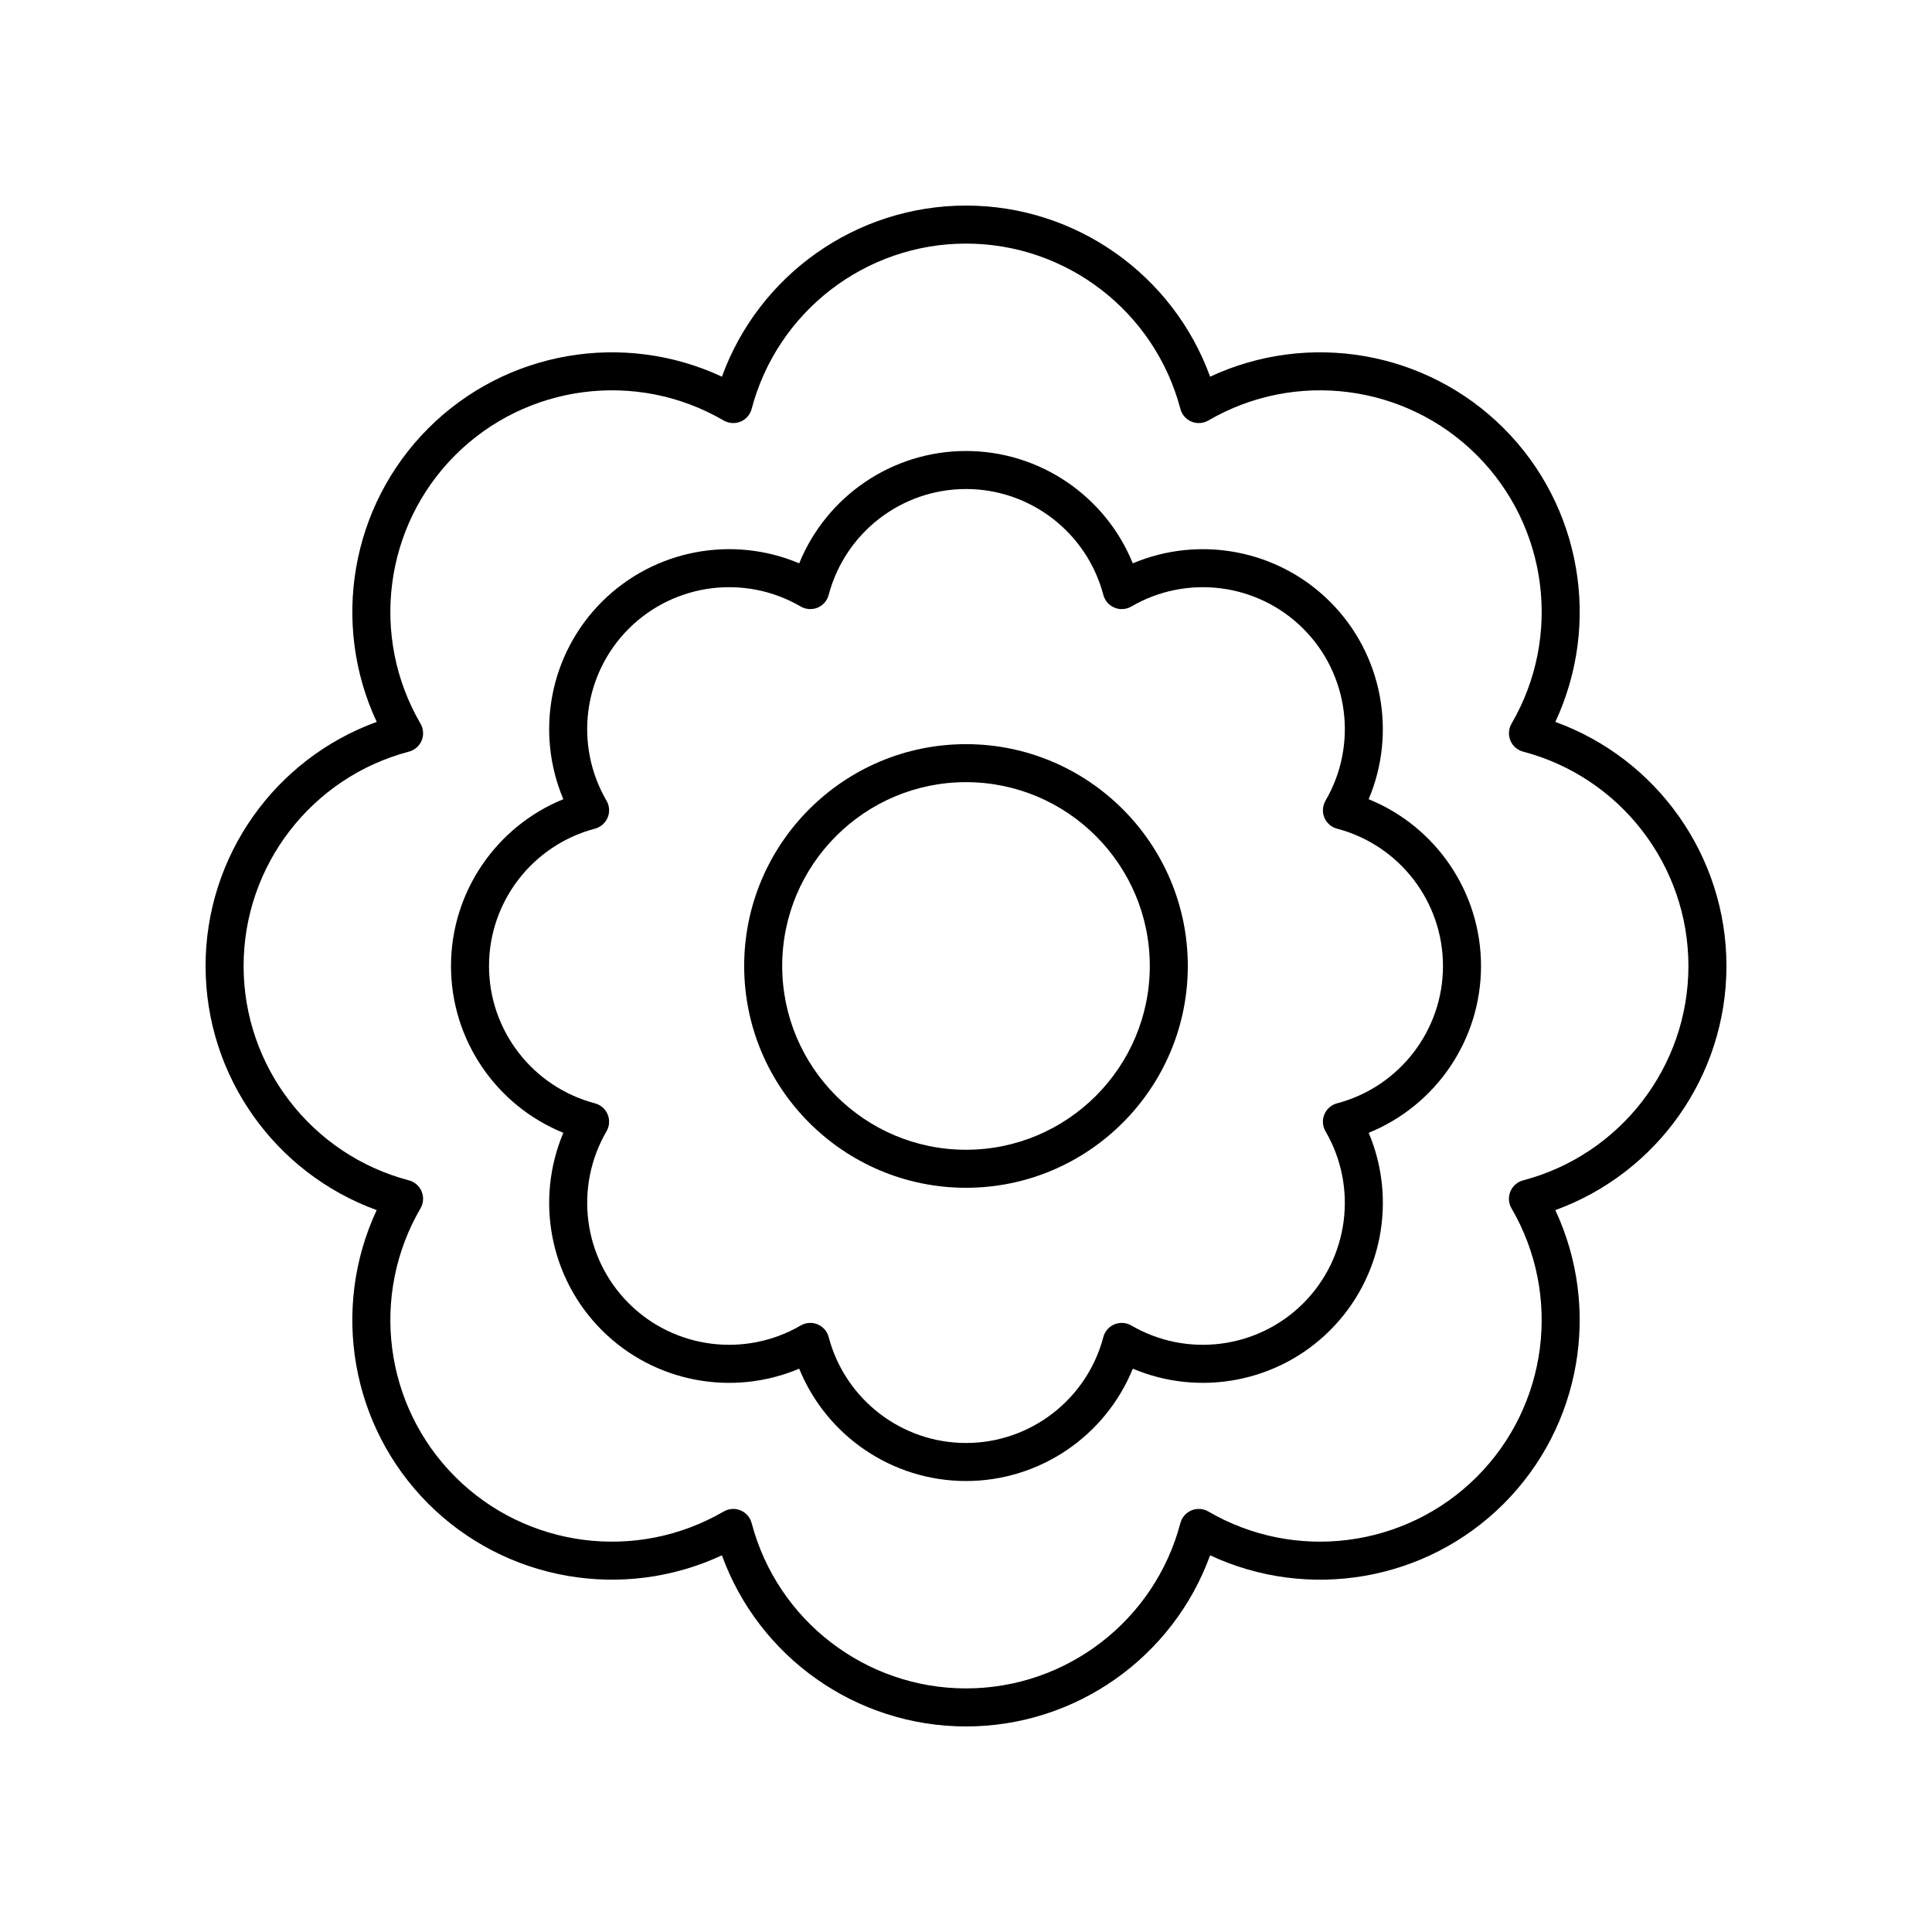
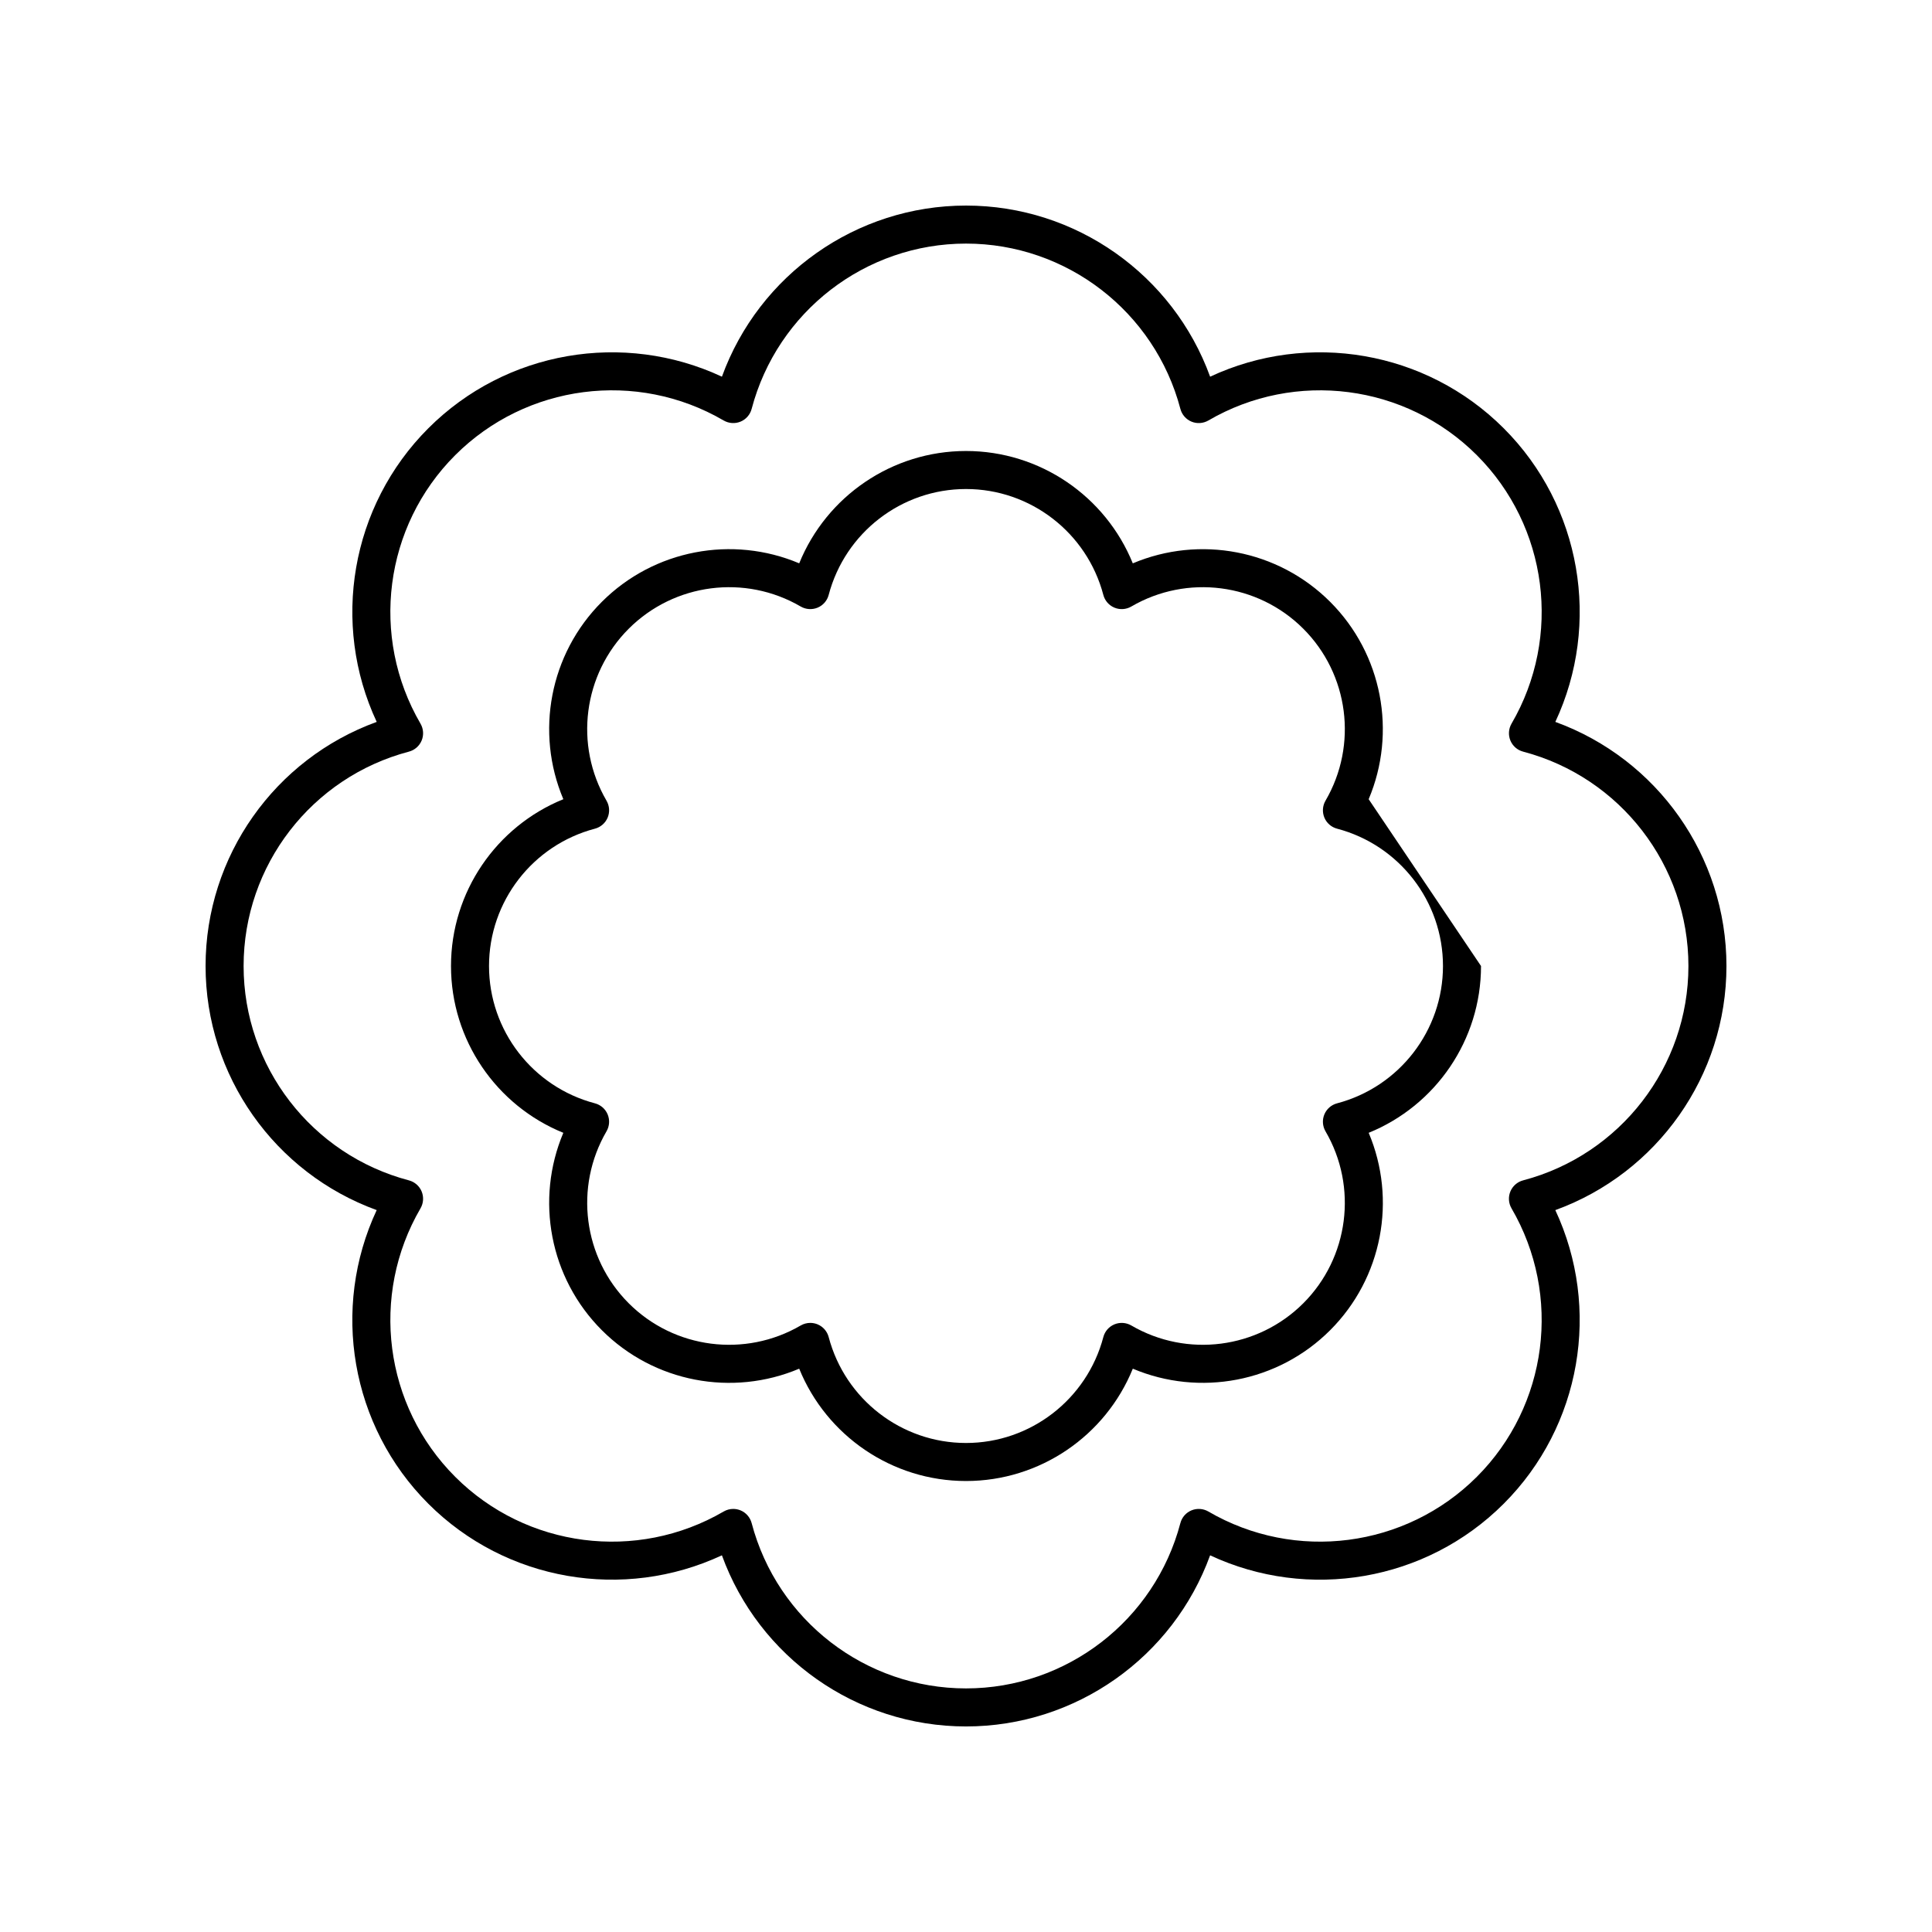
<svg xmlns="http://www.w3.org/2000/svg" fill="#000000" width="800px" height="800px" version="1.1" viewBox="144 144 512 512">
  <g>
-     <path d="m400 341.21c-32.414 0-58.785 26.371-58.785 58.785 0 32.41 26.371 58.781 58.785 58.781 32.41 0 58.781-26.371 58.781-58.781 0-32.414-26.371-58.785-58.781-58.785zm0 107.49c-26.859 0-48.707-21.852-48.707-48.707-0.004-26.859 21.848-48.711 48.707-48.711 26.855 0 48.707 21.852 48.707 48.711 0 26.855-21.852 48.707-48.707 48.707z" />
    <path d="m556.18 335.31c12.152-26.012 6.914-57.219-13.676-77.809-20.594-20.594-51.797-25.824-77.809-13.676-9.805-26.988-35.57-45.348-64.691-45.348s-54.887 18.363-64.688 45.348c-26.016-12.148-57.227-6.918-77.809 13.676-20.59 20.59-25.828 51.797-13.676 77.809-26.992 9.801-45.352 35.566-45.352 64.691 0 29.121 18.363 54.887 45.348 64.688-12.152 26.012-6.914 57.219 13.676 77.809 20.594 20.594 51.793 25.82 77.809 13.676 9.801 26.988 35.566 45.352 64.691 45.352 29.121 0 54.887-18.363 64.688-45.348 26.016 12.145 57.227 6.918 77.809-13.676 20.59-20.59 25.828-51.797 13.676-77.809 26.988-9.805 45.352-35.57 45.352-64.691 0-29.125-18.363-54.891-45.348-64.691zm-8.543 121.5c-1.52 0.398-2.769 1.492-3.371 2.941-0.602 1.457-0.492 3.106 0.301 4.469 13.43 23.051 9.652 52.309-9.191 71.152-18.848 18.832-48.109 22.629-71.152 9.191-1.367-0.793-3.016-0.898-4.469-0.301-1.453 0.602-2.543 1.852-2.941 3.371-6.797 25.797-30.164 43.812-56.809 43.812-26.648 0-50.012-18.016-56.812-43.812-0.398-1.52-1.492-2.769-2.941-3.371-0.621-0.254-1.273-0.383-1.93-0.383-0.879 0-1.758 0.23-2.539 0.684-23.051 13.43-52.309 9.652-71.152-9.191s-22.621-48.102-9.191-71.152c0.793-1.363 0.898-3.012 0.301-4.469-0.602-1.453-1.852-2.543-3.371-2.941-25.797-6.797-43.812-30.164-43.812-56.809 0-26.648 18.016-50.012 43.812-56.812 1.52-0.398 2.769-1.492 3.371-2.941 0.602-1.457 0.492-3.106-0.301-4.469-13.43-23.051-9.652-52.309 9.191-71.152 18.848-18.84 48.102-22.637 71.152-9.191 1.363 0.789 3.012 0.898 4.469 0.301 1.453-0.602 2.543-1.852 2.941-3.371 6.801-25.797 30.164-43.812 56.812-43.812s50.012 18.016 56.812 43.812c0.398 1.52 1.492 2.769 2.941 3.371 1.453 0.602 3.102 0.488 4.469-0.301 23.047-13.441 52.309-9.652 71.152 9.191s22.621 48.102 9.191 71.152c-0.793 1.363-0.898 3.012-0.301 4.469 0.602 1.453 1.852 2.543 3.371 2.941 25.793 6.801 43.809 30.164 43.809 56.812 0 26.645-18.016 50.012-43.812 56.809z" />
-     <path d="m506.71 355.8c7.477-17.691 3.644-38.461-10.203-52.305-13.852-13.844-34.605-17.676-52.305-10.203-7.227-17.797-24.617-29.773-44.199-29.773s-36.973 11.977-44.203 29.77c-17.688-7.477-38.453-3.644-52.305 10.203-13.852 13.84-17.684 34.613-10.203 52.305-17.797 7.231-29.773 24.625-29.773 44.207s11.977 36.973 29.77 44.203c-7.473 17.691-3.641 38.461 10.203 52.305 13.852 13.852 34.617 17.684 52.305 10.203 7.231 17.793 24.625 29.77 44.207 29.77s36.973-11.977 44.203-29.77c17.691 7.473 38.465 3.644 52.305-10.203 13.852-13.852 17.684-34.617 10.203-52.305 17.793-7.231 29.77-24.621 29.77-44.203s-11.977-36.977-29.773-44.203zm-8.371 80.594c-1.52 0.398-2.769 1.492-3.371 2.941-0.602 1.457-0.492 3.106 0.301 4.469 8.609 14.762 6.188 33.504-5.883 45.578-12.074 12.062-30.812 14.488-45.578 5.883-1.363-0.789-3.012-0.898-4.469-0.301-1.453 0.602-2.543 1.852-2.941 3.371-4.363 16.527-19.324 28.07-36.395 28.07-17.074 0-32.035-11.543-36.395-28.07-0.398-1.52-1.492-2.769-2.941-3.371-0.621-0.254-1.273-0.383-1.93-0.383-0.879 0-1.758 0.23-2.539 0.684-14.766 8.602-33.512 6.184-45.578-5.883-12.07-12.07-14.488-30.812-5.883-45.578 0.793-1.363 0.898-3.012 0.301-4.469-0.602-1.453-1.852-2.543-3.371-2.941-16.527-4.359-28.07-19.32-28.07-36.391 0-17.074 11.543-32.035 28.07-36.395 1.52-0.398 2.769-1.492 3.371-2.941 0.602-1.457 0.492-3.106-0.301-4.469-8.609-14.766-6.188-33.512 5.883-45.578 12.074-12.062 30.812-14.496 45.578-5.883 1.367 0.793 3.016 0.898 4.469 0.301 1.453-0.602 2.543-1.852 2.941-3.371 4.359-16.527 19.32-28.07 36.395-28.07s32.035 11.543 36.395 28.07c0.398 1.52 1.492 2.769 2.941 3.371 1.457 0.602 3.106 0.492 4.469-0.301 14.754-8.605 33.512-6.188 45.578 5.883 12.074 12.074 14.496 30.812 5.883 45.578-0.793 1.363-0.898 3.012-0.301 4.469 0.602 1.453 1.852 2.543 3.371 2.941 16.523 4.359 28.066 19.32 28.066 36.395 0 17.07-11.543 32.031-28.066 36.391z" />
+     <path d="m506.71 355.8c7.477-17.691 3.644-38.461-10.203-52.305-13.852-13.844-34.605-17.676-52.305-10.203-7.227-17.797-24.617-29.773-44.199-29.773s-36.973 11.977-44.203 29.77c-17.688-7.477-38.453-3.644-52.305 10.203-13.852 13.84-17.684 34.613-10.203 52.305-17.797 7.231-29.773 24.625-29.773 44.207s11.977 36.973 29.77 44.203c-7.473 17.691-3.641 38.461 10.203 52.305 13.852 13.852 34.617 17.684 52.305 10.203 7.231 17.793 24.625 29.77 44.207 29.77s36.973-11.977 44.203-29.77c17.691 7.473 38.465 3.644 52.305-10.203 13.852-13.852 17.684-34.617 10.203-52.305 17.793-7.231 29.77-24.621 29.77-44.203zm-8.371 80.594c-1.52 0.398-2.769 1.492-3.371 2.941-0.602 1.457-0.492 3.106 0.301 4.469 8.609 14.762 6.188 33.504-5.883 45.578-12.074 12.062-30.812 14.488-45.578 5.883-1.363-0.789-3.012-0.898-4.469-0.301-1.453 0.602-2.543 1.852-2.941 3.371-4.363 16.527-19.324 28.07-36.395 28.07-17.074 0-32.035-11.543-36.395-28.07-0.398-1.52-1.492-2.769-2.941-3.371-0.621-0.254-1.273-0.383-1.93-0.383-0.879 0-1.758 0.23-2.539 0.684-14.766 8.602-33.512 6.184-45.578-5.883-12.07-12.07-14.488-30.812-5.883-45.578 0.793-1.363 0.898-3.012 0.301-4.469-0.602-1.453-1.852-2.543-3.371-2.941-16.527-4.359-28.07-19.32-28.07-36.391 0-17.074 11.543-32.035 28.07-36.395 1.52-0.398 2.769-1.492 3.371-2.941 0.602-1.457 0.492-3.106-0.301-4.469-8.609-14.766-6.188-33.512 5.883-45.578 12.074-12.062 30.812-14.496 45.578-5.883 1.367 0.793 3.016 0.898 4.469 0.301 1.453-0.602 2.543-1.852 2.941-3.371 4.359-16.527 19.32-28.07 36.395-28.07s32.035 11.543 36.395 28.07c0.398 1.52 1.492 2.769 2.941 3.371 1.457 0.602 3.106 0.492 4.469-0.301 14.754-8.605 33.512-6.188 45.578 5.883 12.074 12.074 14.496 30.812 5.883 45.578-0.793 1.363-0.898 3.012-0.301 4.469 0.602 1.453 1.852 2.543 3.371 2.941 16.523 4.359 28.066 19.32 28.066 36.395 0 17.07-11.543 32.031-28.066 36.391z" />
  </g>
</svg>